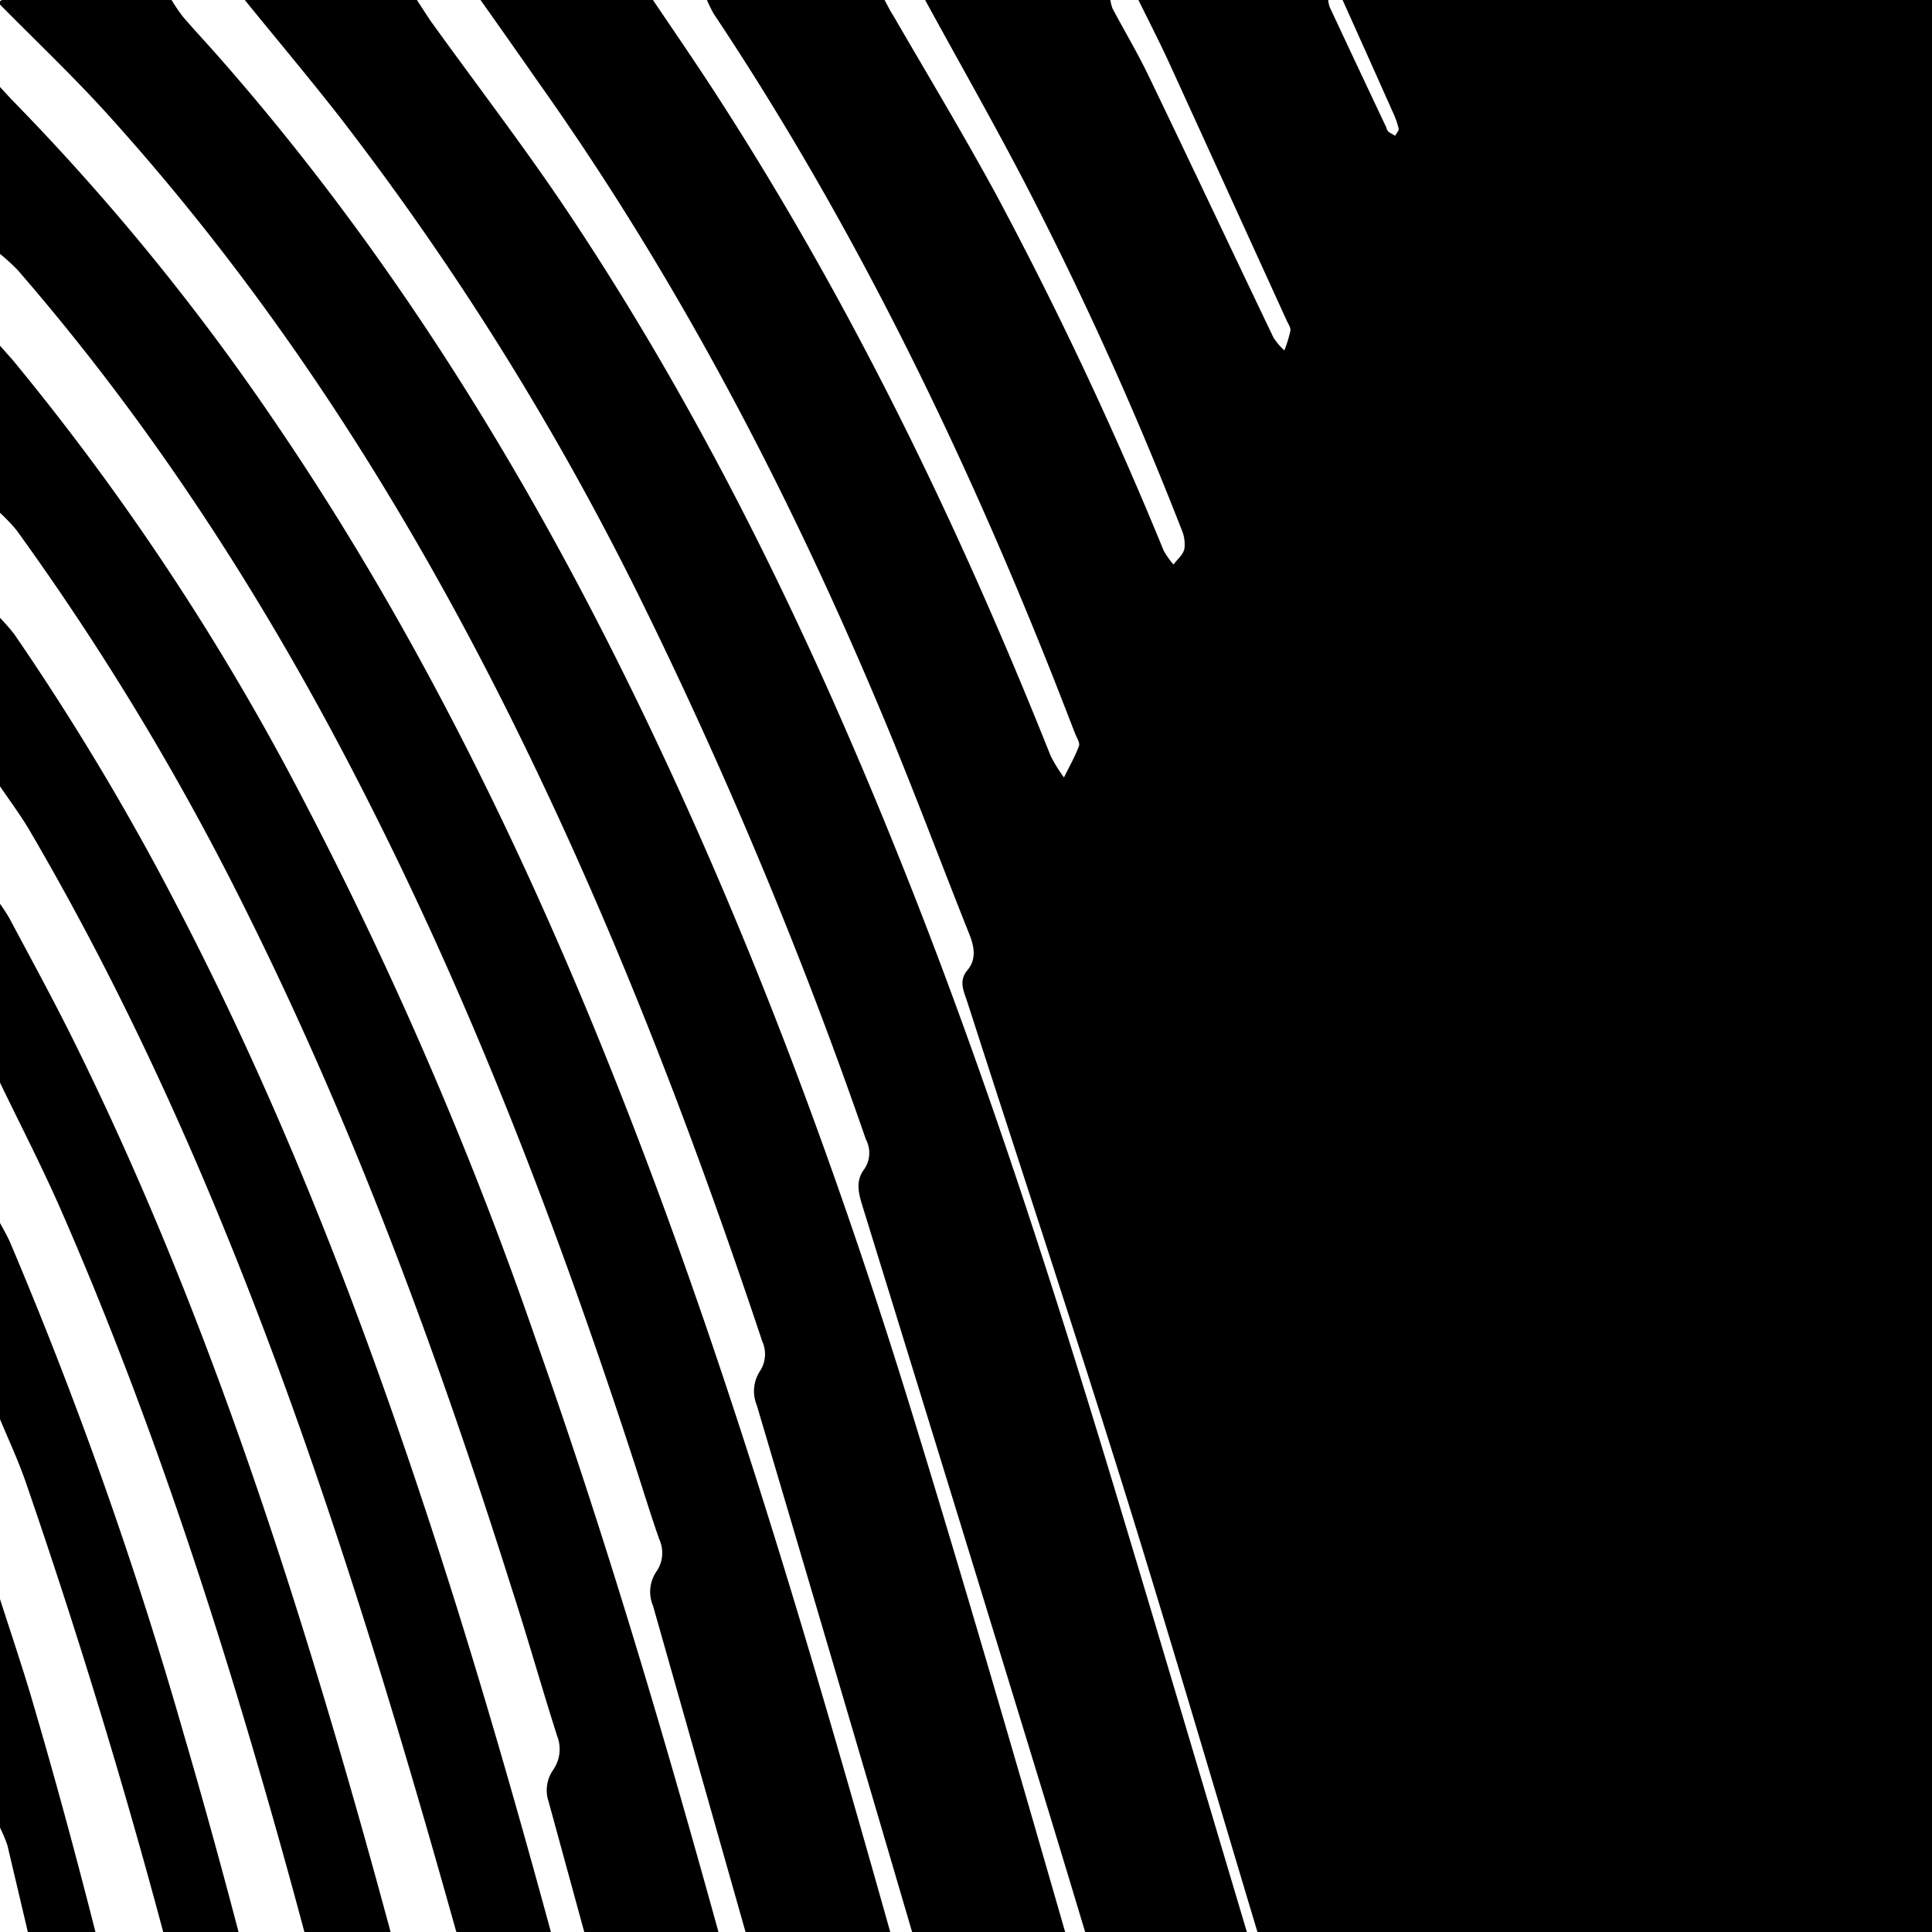
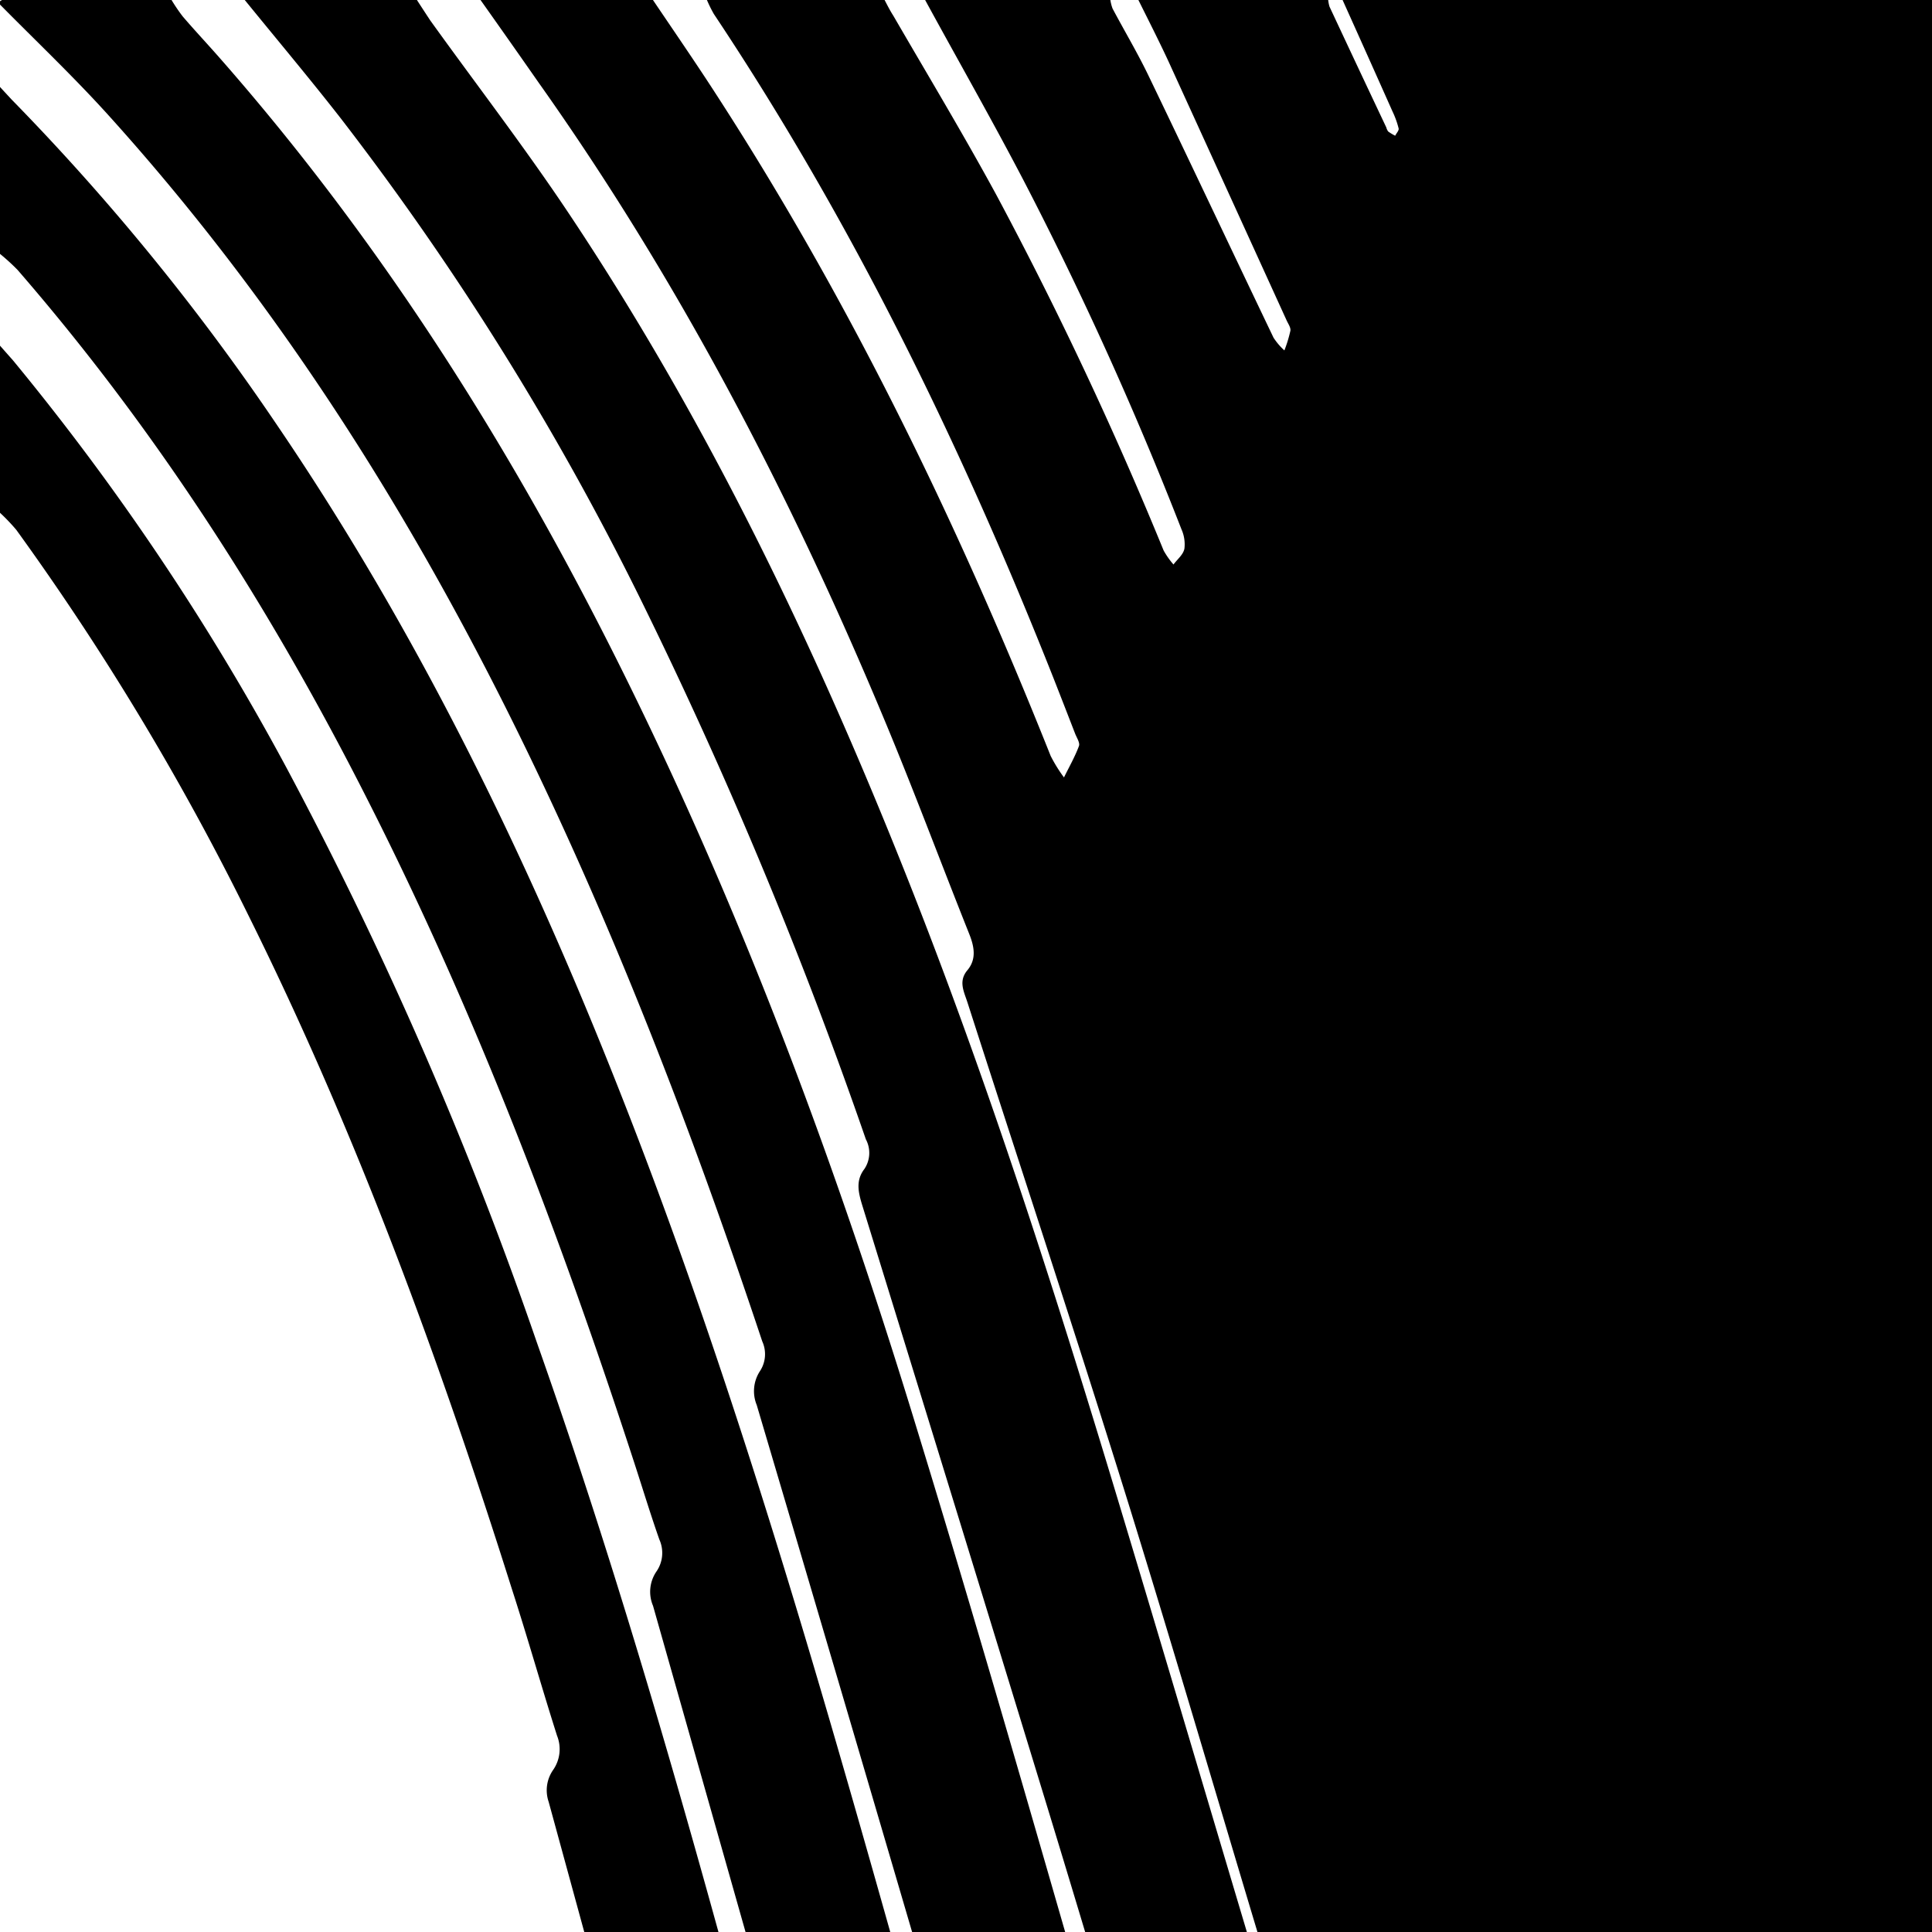
<svg xmlns="http://www.w3.org/2000/svg" id="Layer_1" data-name="Layer 1" viewBox="0 0 196 196">
  <defs>
    <style>.cls-1{fill:none;}.cls-2{fill:#fff;}.cls-3{clip-path:url(#clip-path);}</style>
    <clipPath id="clip-path">
      <rect class="cls-1" x="-0.21" y="-0.46" width="196.46" height="196.46" />
    </clipPath>
  </defs>
  <rect class="cls-2" width="196" height="196" />
  <g class="cls-3">
    <g id="JdzjaX.tif">
      <path d="M230.06,306.05v19.8c-.47-.26-.95-.5-1.4-.79a153.77,153.77,0,0,1-37.55-34.59C178.62,274.55,169,257,161.18,238.38c-4.55-10.87-8.43-22-12.65-33a31.41,31.41,0,0,0-1.41-2.85l0-.21.07.18c.32,1.34.56,2.71,1,4,4.92,15.57,10.38,30.95,16.69,46C171.7,269,179.75,284.8,190,299.43a156.3,156.3,0,0,0,24.49,27.7,5.48,5.48,0,0,0,2.89,1.61c4.21.12,8.43-.06,12.65-.12-.19,1-.95.43-1.38.43q-17.73,0-35.47,0a7.57,7.57,0,0,0-.9-1.95c-1.75-2-3.63-3.95-5.39-6C173.4,305.55,163,288,154.26,269.37A433.57,433.57,0,0,1,133,213.79c-6.29-20.19-12.1-40.52-18.35-60.71-5.33-17.19-11-34.28-16.51-51.41-.35-1.08-.93-2.13,0-3.24s.71-2.36.2-3.65c-2.93-7.34-5.68-14.74-8.72-22C80.16,50.13,68.88,28.47,54.67,8.42q-3-4.3-6.07-8.63H66.1c1.8,2.67,3.62,5.32,5.39,8C85.74,29.46,97,52.63,106.59,76.69a15.1,15.1,0,0,0,1.35,2.18c.52-1.06,1.11-2.09,1.52-3.19.12-.33-.24-.86-.4-1.28q-1.08-2.79-2.17-5.57C97.56,45.26,86.51,22.56,72.42,1.42a13.61,13.61,0,0,1-.79-1.63h18c.32.6.62,1.22,1,1.81,3.48,6,7.09,12,10.42,18.12a387.61,387.61,0,0,1,17,36.13,8.36,8.36,0,0,0,1,1.42c.39-.54,1-1,1.11-1.62a3.73,3.73,0,0,0-.3-1.95,364.27,364.27,0,0,0-16-35.36C100.6,12.09,97.12,6,93.74-.21h18.88a4.25,4.25,0,0,0,.25,1.08c1.22,2.3,2.56,4.54,3.68,6.88,4.25,8.82,8.42,17.68,12.65,26.51a6.61,6.61,0,0,0,1.1,1.29,13.62,13.62,0,0,0,.61-2c.05-.33-.24-.72-.39-1.06q-6-13.17-12-26.31c-1-2.15-2.08-4.26-3.13-6.38h19.34a3.6,3.6,0,0,0,.15.88q2.87,6.14,5.76,12.25a1.2,1.2,0,0,0,.19.41,5.58,5.58,0,0,0,.71.43c.12-.25.4-.53.35-.74a9.08,9.08,0,0,0-.62-1.72Q138.7,5.54,136.11-.21h92.11c1.84,0,1.84,0,1.84,1.84v193c-1.94-2.55-3.87-5.12-5.83-7.65-.78-1-1.65-1.95-2.48-2.92l0,0a3,3,0,0,0,.18.88q3.66,6.23,7.38,12.42c.14.23.47.36.71.53V229.6c-1.13-1.14-2.3-2.24-3.38-3.43a150,150,0,0,1-19.52-26.9,13.33,13.33,0,0,0-1.39-1.73,9.82,9.82,0,0,0,.55,2.05c5.58,11,11.58,21.77,19.11,31.58,1.43,1.87,3.08,3.56,4.63,5.34v26.25c-1.79-1.55-3.65-3-5.37-4.67-13.63-13-24.26-28.19-32.87-44.86-1.16-2.24-2.42-4.43-3.64-6.64l-.05-.07.08,0a28.69,28.69,0,0,0,1.2,3.92c2.42,5.28,4.84,10.57,7.45,15.77,7.19,14.38,15.78,27.84,26.68,39.73,2.06,2.25,4.34,4.3,6.52,6.44V295a160,160,0,0,1-40.3-44.26,247.41,247.41,0,0,1-18.65-36.59,31.58,31.58,0,0,0-1.89-3.35l0-.21.05.17c.33,1.18.56,2.4,1,3.53,1.51,3.93,3.08,7.83,4.66,11.73a264.33,264.33,0,0,0,19.51,39.49C203.3,280,213.84,293,226.9,304A30.93,30.93,0,0,0,230.06,306.05Z" />
-       <path d="M-.21,143.48V123.67c.42.81.9,1.59,1.26,2.43a431.39,431.39,0,0,1,17.53,49.61c7.71,26.27,13.69,53,19.82,79.63,5.34,23.22,10.86,46.41,16.33,69.6,1.07,4.52.61,3.76,5,3.81,2.29,0,2.3,0,1.64-2.39-1.65-6-3.44-11.93-5-17.95Q45.68,265.48,35.12,222.5a4.51,4.51,0,0,1,.38-3,5.55,5.55,0,0,0,.42-4.6c-2.41-8.8-4.64-17.64-7.09-26.42-6.2-22.24-13.26-44.2-22.5-65.39C4.31,118.43,2,114-.21,109.4v-18A19.33,19.33,0,0,1,.94,93.13c2.23,4.2,4.52,8.37,6.62,12.63,11.29,22.83,19.55,46.8,26.71,71.18,7.26,24.72,13.27,49.76,19.33,74.79,5.91,24.43,11.77,48.87,18.73,73,1.27,4.41,1.29,4.42,5.82,4h.23c.93,0,1.21-.48.94-1.34l-.48-1.54c-2-6.51-4.29-13-6-19.55-9.23-34.58-18.32-69.19-27.5-103.78a3.49,3.49,0,0,1,.51-3,4.16,4.16,0,0,0,.39-3.71C41.27,178.06,36,160.44,29.8,143.11c-7.26-20.25-15.75-39.94-26.61-58.54-1-1.76-2.26-3.41-3.4-5.11v-17A24.11,24.11,0,0,1,1.42,64.3,259.15,259.15,0,0,1,17.75,91.51C29.59,114.14,38.45,138,46.1,162.28c8,25.52,14.49,51.48,21.29,77.35C73.48,262.82,79.8,286,86.12,309.09c1.61,5.91,3.65,11.7,5.42,17.57.47,1.55,1.25,2.31,3,2.14a14,14,0,0,1,2.92.28q-47.9,0-95.8,0c-.6,0-1.41.47-1.83-.43,9.2,0,18.4.05,27.6.13,1.43,0,1.75-.57,1.43-1.81-.07-.29-.17-.58-.24-.88Q21.8,294,15,262a5.32,5.32,0,0,1,.59-4.36,4.38,4.38,0,0,0,.58-3.7c-1.08-4.54-1.87-9.16-2.93-13.71Q7,213.69.75,187.2a15,15,0,0,0-1-2.27V161.44c1.18,3.72,2.45,7.42,3.55,11.17C12.24,203,18.54,233.9,25,264.81q6.24,29.83,12.64,59.62c1.09,5.06.08,4.27,5.64,4.29,1.8,0,1.93-.22,1.47-2.09s-1.08-4-1.54-6q-9.08-39.08-18.16-78.16a4.53,4.53,0,0,1,.46-3.94,4.67,4.67,0,0,0,.51-4.14c-1.38-5.5-2.66-11-4-16.55A680.5,680.5,0,0,0,2.57,150.24C1.76,147.94.72,145.73-.21,143.48Z" />
      <path d="M192.29,329.08H164.2a26.16,26.16,0,0,0-1.16-2.45c-4.52-7.66-9.35-15.14-13.55-23-10.27-19.18-18.2-39.38-24.84-60.06-6.46-20.13-12.35-40.45-18.53-60.67s-12.41-40.44-18.65-60.64c-.4-1.31-.68-2.5.23-3.68a2.93,2.93,0,0,0,.14-3A476.83,476.83,0,0,0,64.91,60.64a289.18,289.18,0,0,0-30.4-48.71C31.3,7.82,27.94,3.83,24.66-.21h17.5c.49.76,1,1.54,1.48,2.27C48.34,8.6,53.27,15,57.73,21.69c14,21,24.83,43.53,34.12,66.89,8.51,21.39,15.47,43.3,22.09,65.33,7.68,25.53,15.14,51.14,23,76.62,6.91,22.44,15.13,44.41,25.78,65.4a228.6,228.6,0,0,0,18.74,30.84,4.23,4.23,0,0,0,4,2.08C187.71,328.73,190,329,192.29,329.08Z" />
      <path d="M163.28,329.08H139.79a17.86,17.86,0,0,0-.89-2.55,371.5,371.5,0,0,1-19.57-44.62c-7.78-21.08-14.15-42.61-20.43-64.17q-11-37.63-22.13-75.2a3.71,3.71,0,0,1,.34-3.46,3.13,3.13,0,0,0,.22-3C70.16,114.57,62.06,93.48,52,73.19,41,51,27.79,30.32,11.19,11.9,7.56,7.86,3.6,4.12-.21.25.09.1.4-.19.71-.19c5.52,0,11.05,0,16.58,0a18.08,18.08,0,0,0,1.24,1.85c1.24,1.45,2.56,2.85,3.82,4.29C38.9,24.8,52.13,45.84,63.24,68.27,75.46,92.92,85,118.65,93,144.9c7.41,24.17,14.28,48.51,21.32,72.79,7.57,26.13,15.46,52.16,25.85,77.35a327.92,327.92,0,0,0,15.2,32,3,3,0,0,0,3.09,1.82A45.29,45.29,0,0,1,163.28,329.08Z" />
      <path d="M133.8,329.08H118.15a21.22,21.22,0,0,0-.66-2.4c-2-5-4.15-9.89-6.11-14.89-10.28-26.31-18.06-53.41-25.75-80.55q-9.69-34.16-19.38-68.33a3.64,3.64,0,0,1,.33-3.46,3.31,3.31,0,0,0,.31-3.27c-.89-2.53-1.67-5.1-2.5-7.65C56.86,125.4,48.25,102.71,37.22,81,27.47,61.75,15.94,43.7,1.78,27.38a21.39,21.39,0,0,0-2-1.8v-17c.46.51.92,1,1.4,1.52A236.26,236.26,0,0,1,27.92,42.85c14.41,21.15,25.54,44,34.91,67.77,12.1,30.64,21,62.29,29.91,94,5.44,19.49,10.89,39,16.61,58.39a508.12,508.12,0,0,0,22.48,62.5C132.38,326.72,133.14,327.88,133.8,329.08Z" />
      <path d="M-.21,51.83v-17c.5.57,1,1.13,1.52,1.72A253.8,253.8,0,0,1,29.07,77.9a400.91,400.91,0,0,1,25.41,58.34c10.32,29.21,18.33,59.12,26.31,89,7.41,27.76,14.73,55.55,23.91,82.8,2.07,6.17,4.31,12.29,6.51,18.42.83,2.31.87,2.28,3.29,2.33.91,0,1.82.17,2.72.26H97.88a10.57,10.57,0,0,0-.26-2.4c-1.2-3.55-2.52-7.07-3.75-10.62-7.73-22.24-14.11-44.88-20.29-67.59q-8.94-32.83-17.92-65.65a3.61,3.61,0,0,1,.46-3.24,3.68,3.68,0,0,0,.39-3.47c-1.59-5-3-10-4.6-14.94-7.37-23.34-15.78-46.28-26.69-68.24A270.66,270.66,0,0,0,1.65,53.75,19.78,19.78,0,0,0-.21,51.83Z" />
    </g>
  </g>
</svg>